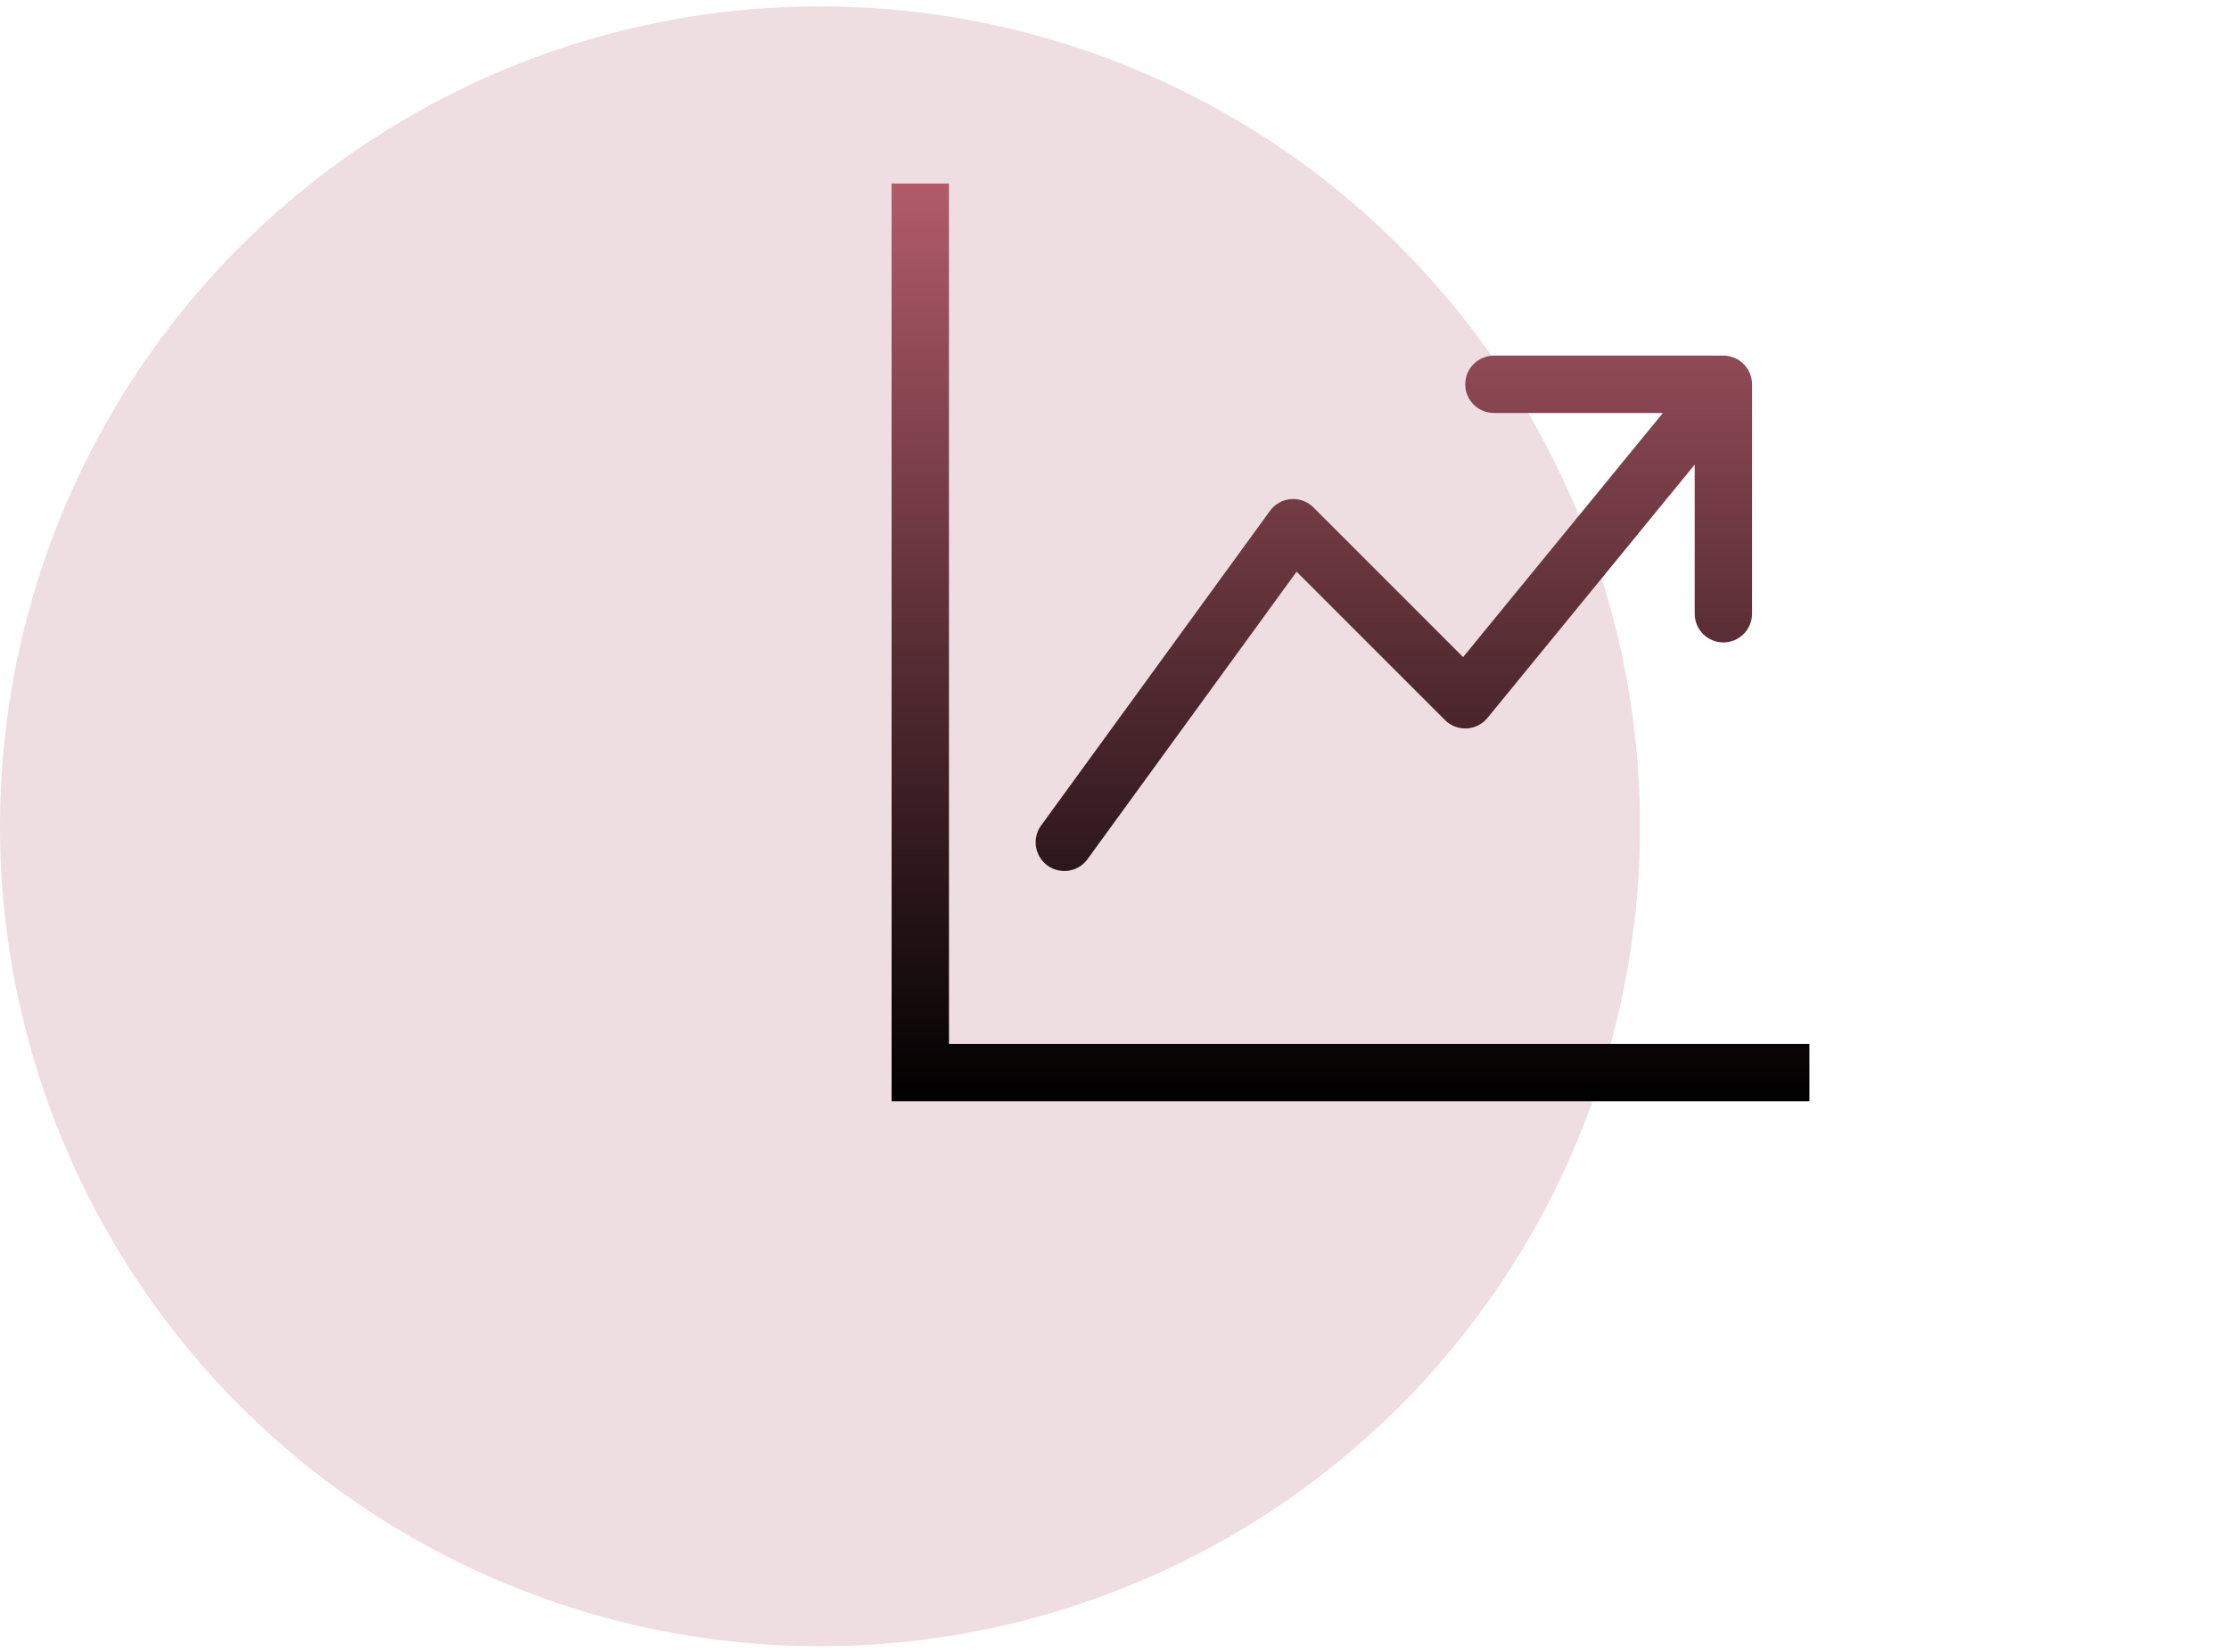
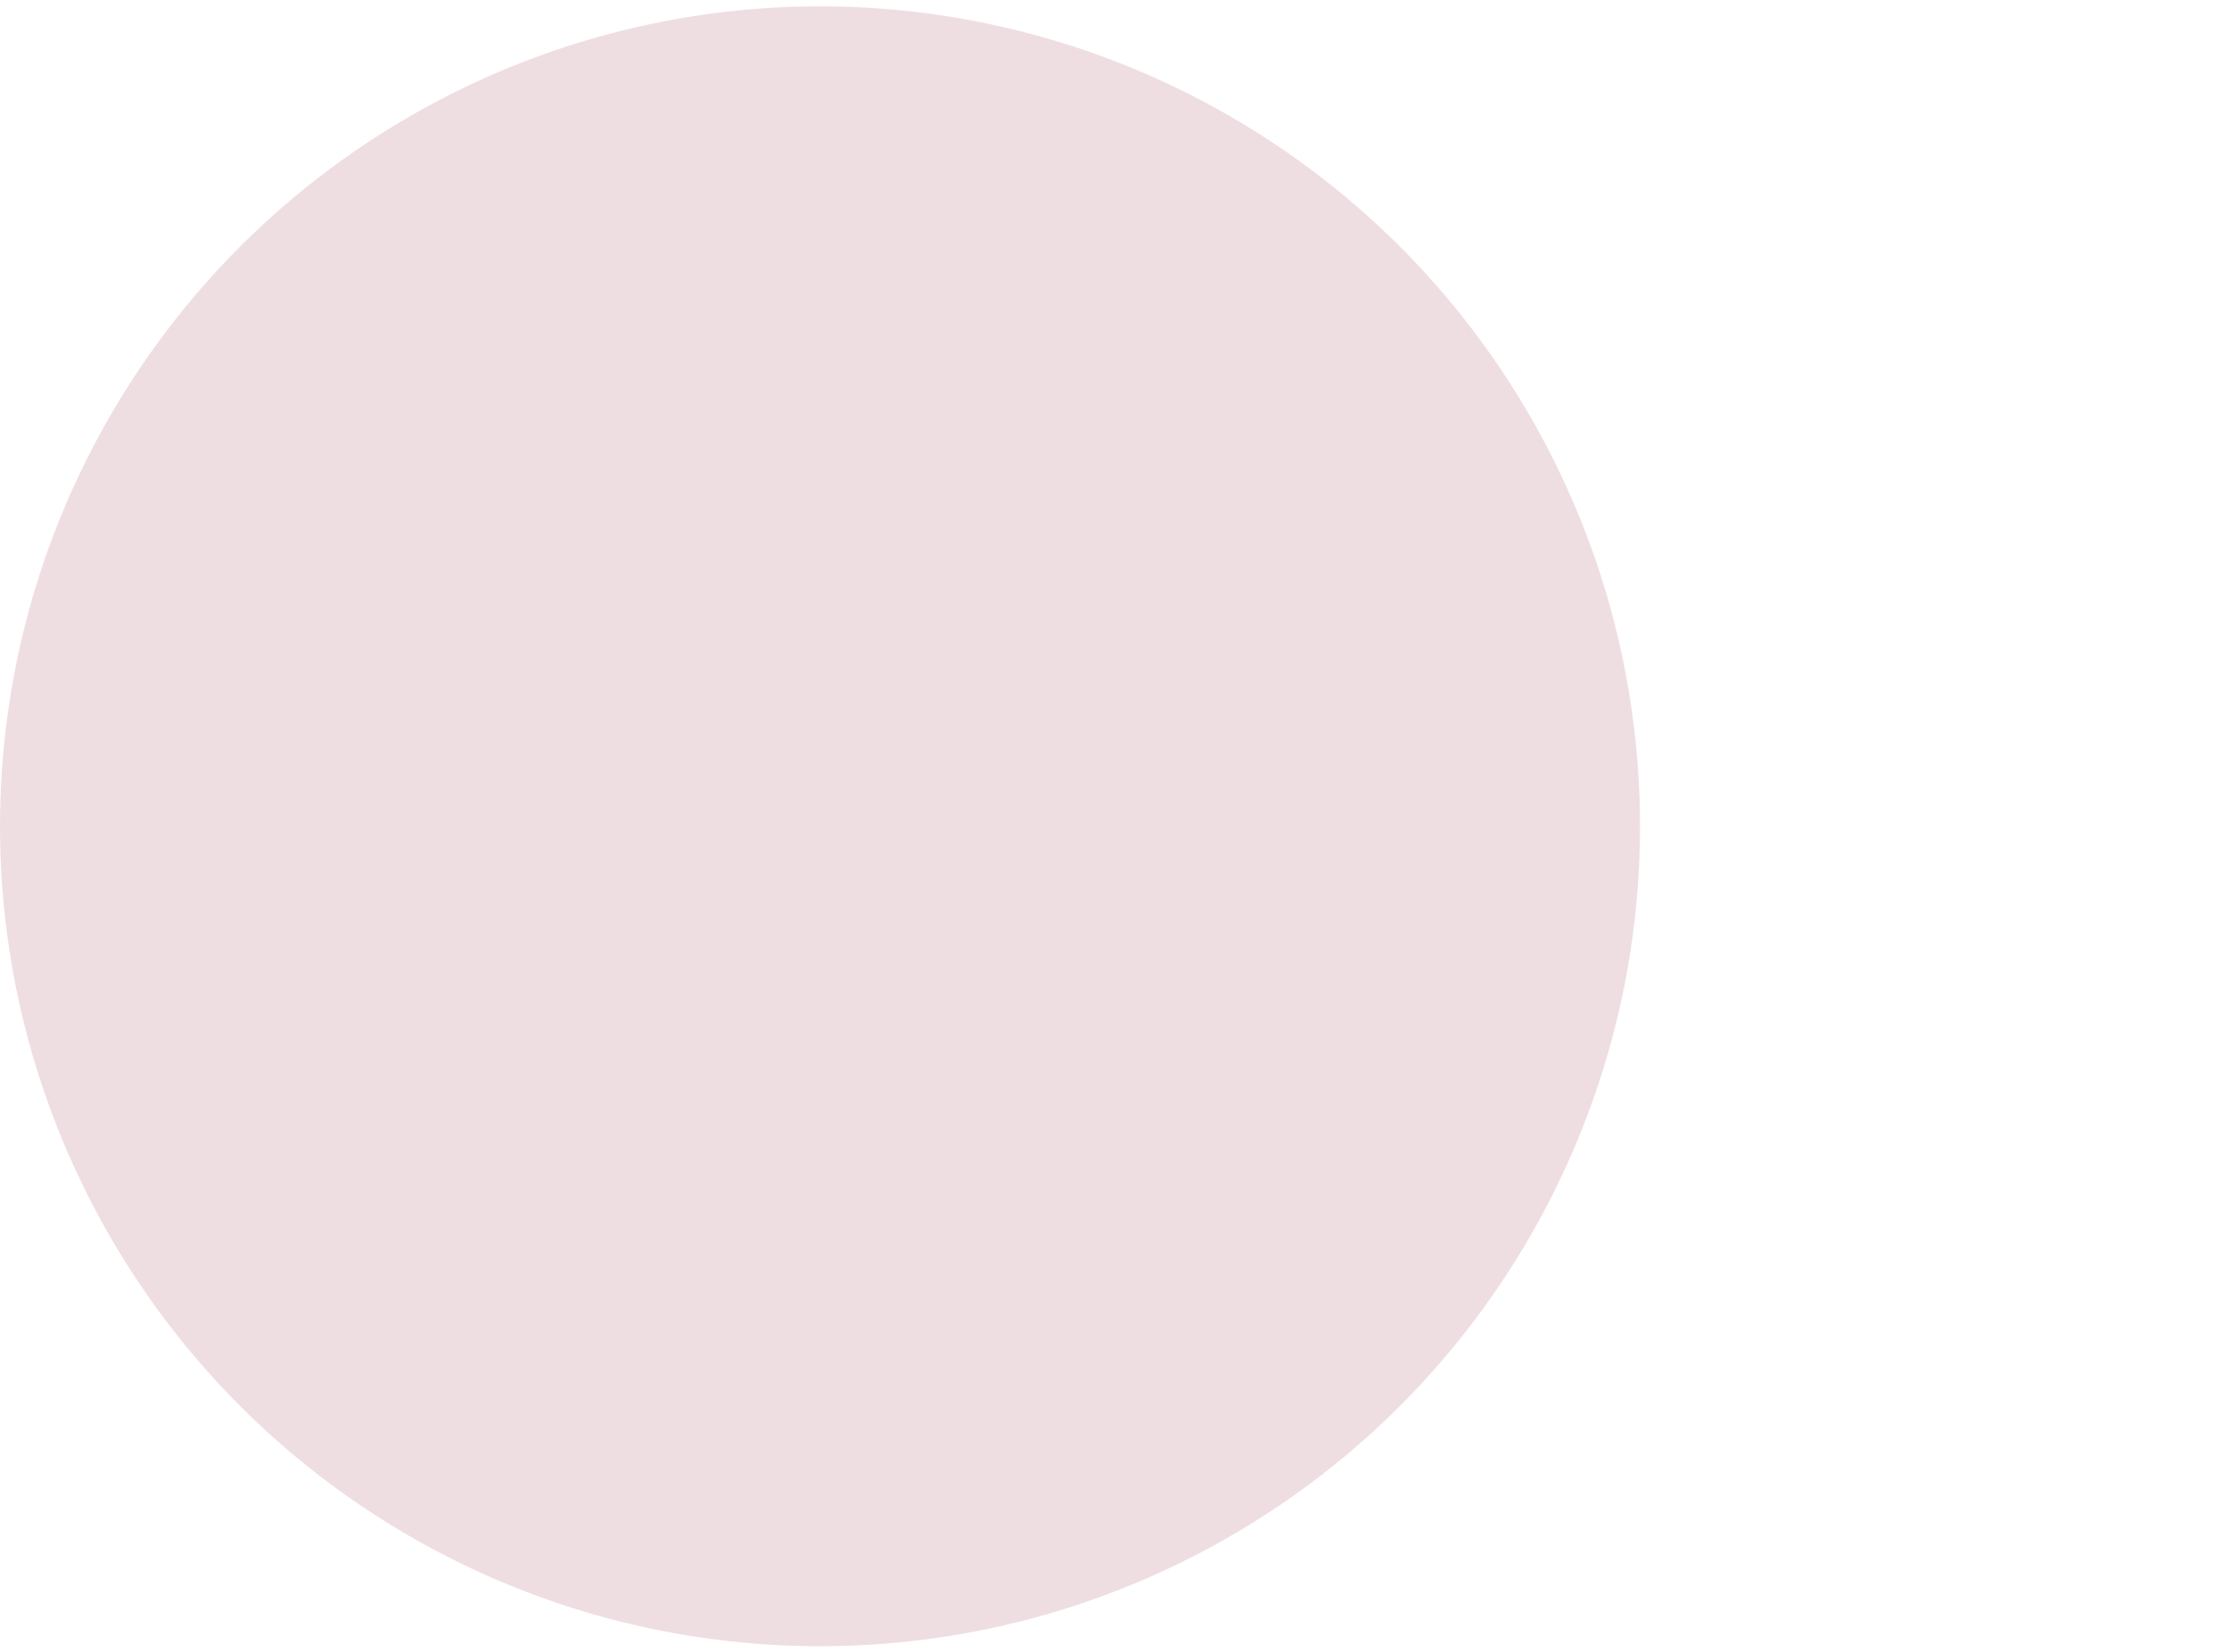
<svg xmlns="http://www.w3.org/2000/svg" width="85" height="63" viewBox="0 0 85 63" fill="none">
  <circle cx="31.27" cy="31.512" r="31.27" fill="#B15B6A" fill-opacity="0.2" />
  <g clip-path="url(#clip0_777_18)">
-     <path fill-rule="evenodd" clip-rule="evenodd" d="M34 7H36.188V39.812H69V42H34V7ZM55.875 14.656C55.875 14.366 55.99 14.088 56.195 13.883C56.401 13.678 56.679 13.562 56.969 13.562H65.719C66.009 13.562 66.287 13.678 66.492 13.883C66.697 14.088 66.812 14.366 66.812 14.656V23.406C66.812 23.696 66.697 23.974 66.492 24.18C66.287 24.385 66.009 24.5 65.719 24.5C65.429 24.5 65.15 24.385 64.945 24.18C64.74 23.974 64.625 23.696 64.625 23.406V17.719L56.722 27.381C56.625 27.499 56.504 27.596 56.368 27.664C56.232 27.733 56.083 27.773 55.93 27.78C55.778 27.788 55.625 27.763 55.483 27.709C55.34 27.654 55.211 27.57 55.103 27.462L49.444 21.803L41.446 32.799C41.271 33.022 41.017 33.168 40.737 33.207C40.456 33.245 40.172 33.174 39.943 33.008C39.714 32.841 39.559 32.592 39.51 32.314C39.46 32.035 39.521 31.748 39.679 31.513L48.429 19.482C48.522 19.354 48.641 19.248 48.779 19.17C48.917 19.093 49.07 19.047 49.228 19.034C49.385 19.022 49.544 19.043 49.692 19.098C49.84 19.153 49.975 19.239 50.087 19.351L55.794 25.06L63.411 15.75H56.969C56.679 15.75 56.401 15.635 56.195 15.43C55.99 15.225 55.875 14.946 55.875 14.656Z" fill="url(#paint0_linear_777_18)" />
+     <path fill-rule="evenodd" clip-rule="evenodd" d="M34 7H36.188V39.812H69V42H34V7ZM55.875 14.656C55.875 14.366 55.99 14.088 56.195 13.883C56.401 13.678 56.679 13.562 56.969 13.562H65.719C66.009 13.562 66.287 13.678 66.492 13.883C66.697 14.088 66.812 14.366 66.812 14.656V23.406C66.812 23.696 66.697 23.974 66.492 24.18C66.287 24.385 66.009 24.5 65.719 24.5C65.429 24.5 65.15 24.385 64.945 24.18C64.74 23.974 64.625 23.696 64.625 23.406V17.719L56.722 27.381C56.625 27.499 56.504 27.596 56.368 27.664C56.232 27.733 56.083 27.773 55.93 27.78C55.778 27.788 55.625 27.763 55.483 27.709C55.34 27.654 55.211 27.57 55.103 27.462L49.444 21.803L41.446 32.799C41.271 33.022 41.017 33.168 40.737 33.207C40.456 33.245 40.172 33.174 39.943 33.008C39.714 32.841 39.559 32.592 39.51 32.314C39.46 32.035 39.521 31.748 39.679 31.513L48.429 19.482C48.522 19.354 48.641 19.248 48.779 19.17C48.917 19.093 49.07 19.047 49.228 19.034C49.385 19.022 49.544 19.043 49.692 19.098C49.84 19.153 49.975 19.239 50.087 19.351L55.794 25.06L63.411 15.75C56.679 15.75 56.401 15.635 56.195 15.43C55.99 15.225 55.875 14.946 55.875 14.656Z" fill="url(#paint0_linear_777_18)" />
  </g>
  <defs>
    <linearGradient id="paint0_linear_777_18" x1="51.5" y1="7" x2="51.5" y2="42" gradientUnits="userSpaceOnUse">
      <stop stop-color="#B15B6A" />
      <stop offset="1" />
    </linearGradient>
    <clipPath id="clip0_777_18">
-       <rect width="35" height="35" fill="white" transform="translate(34 7)" />
-     </clipPath>
+       </clipPath>
  </defs>
</svg>